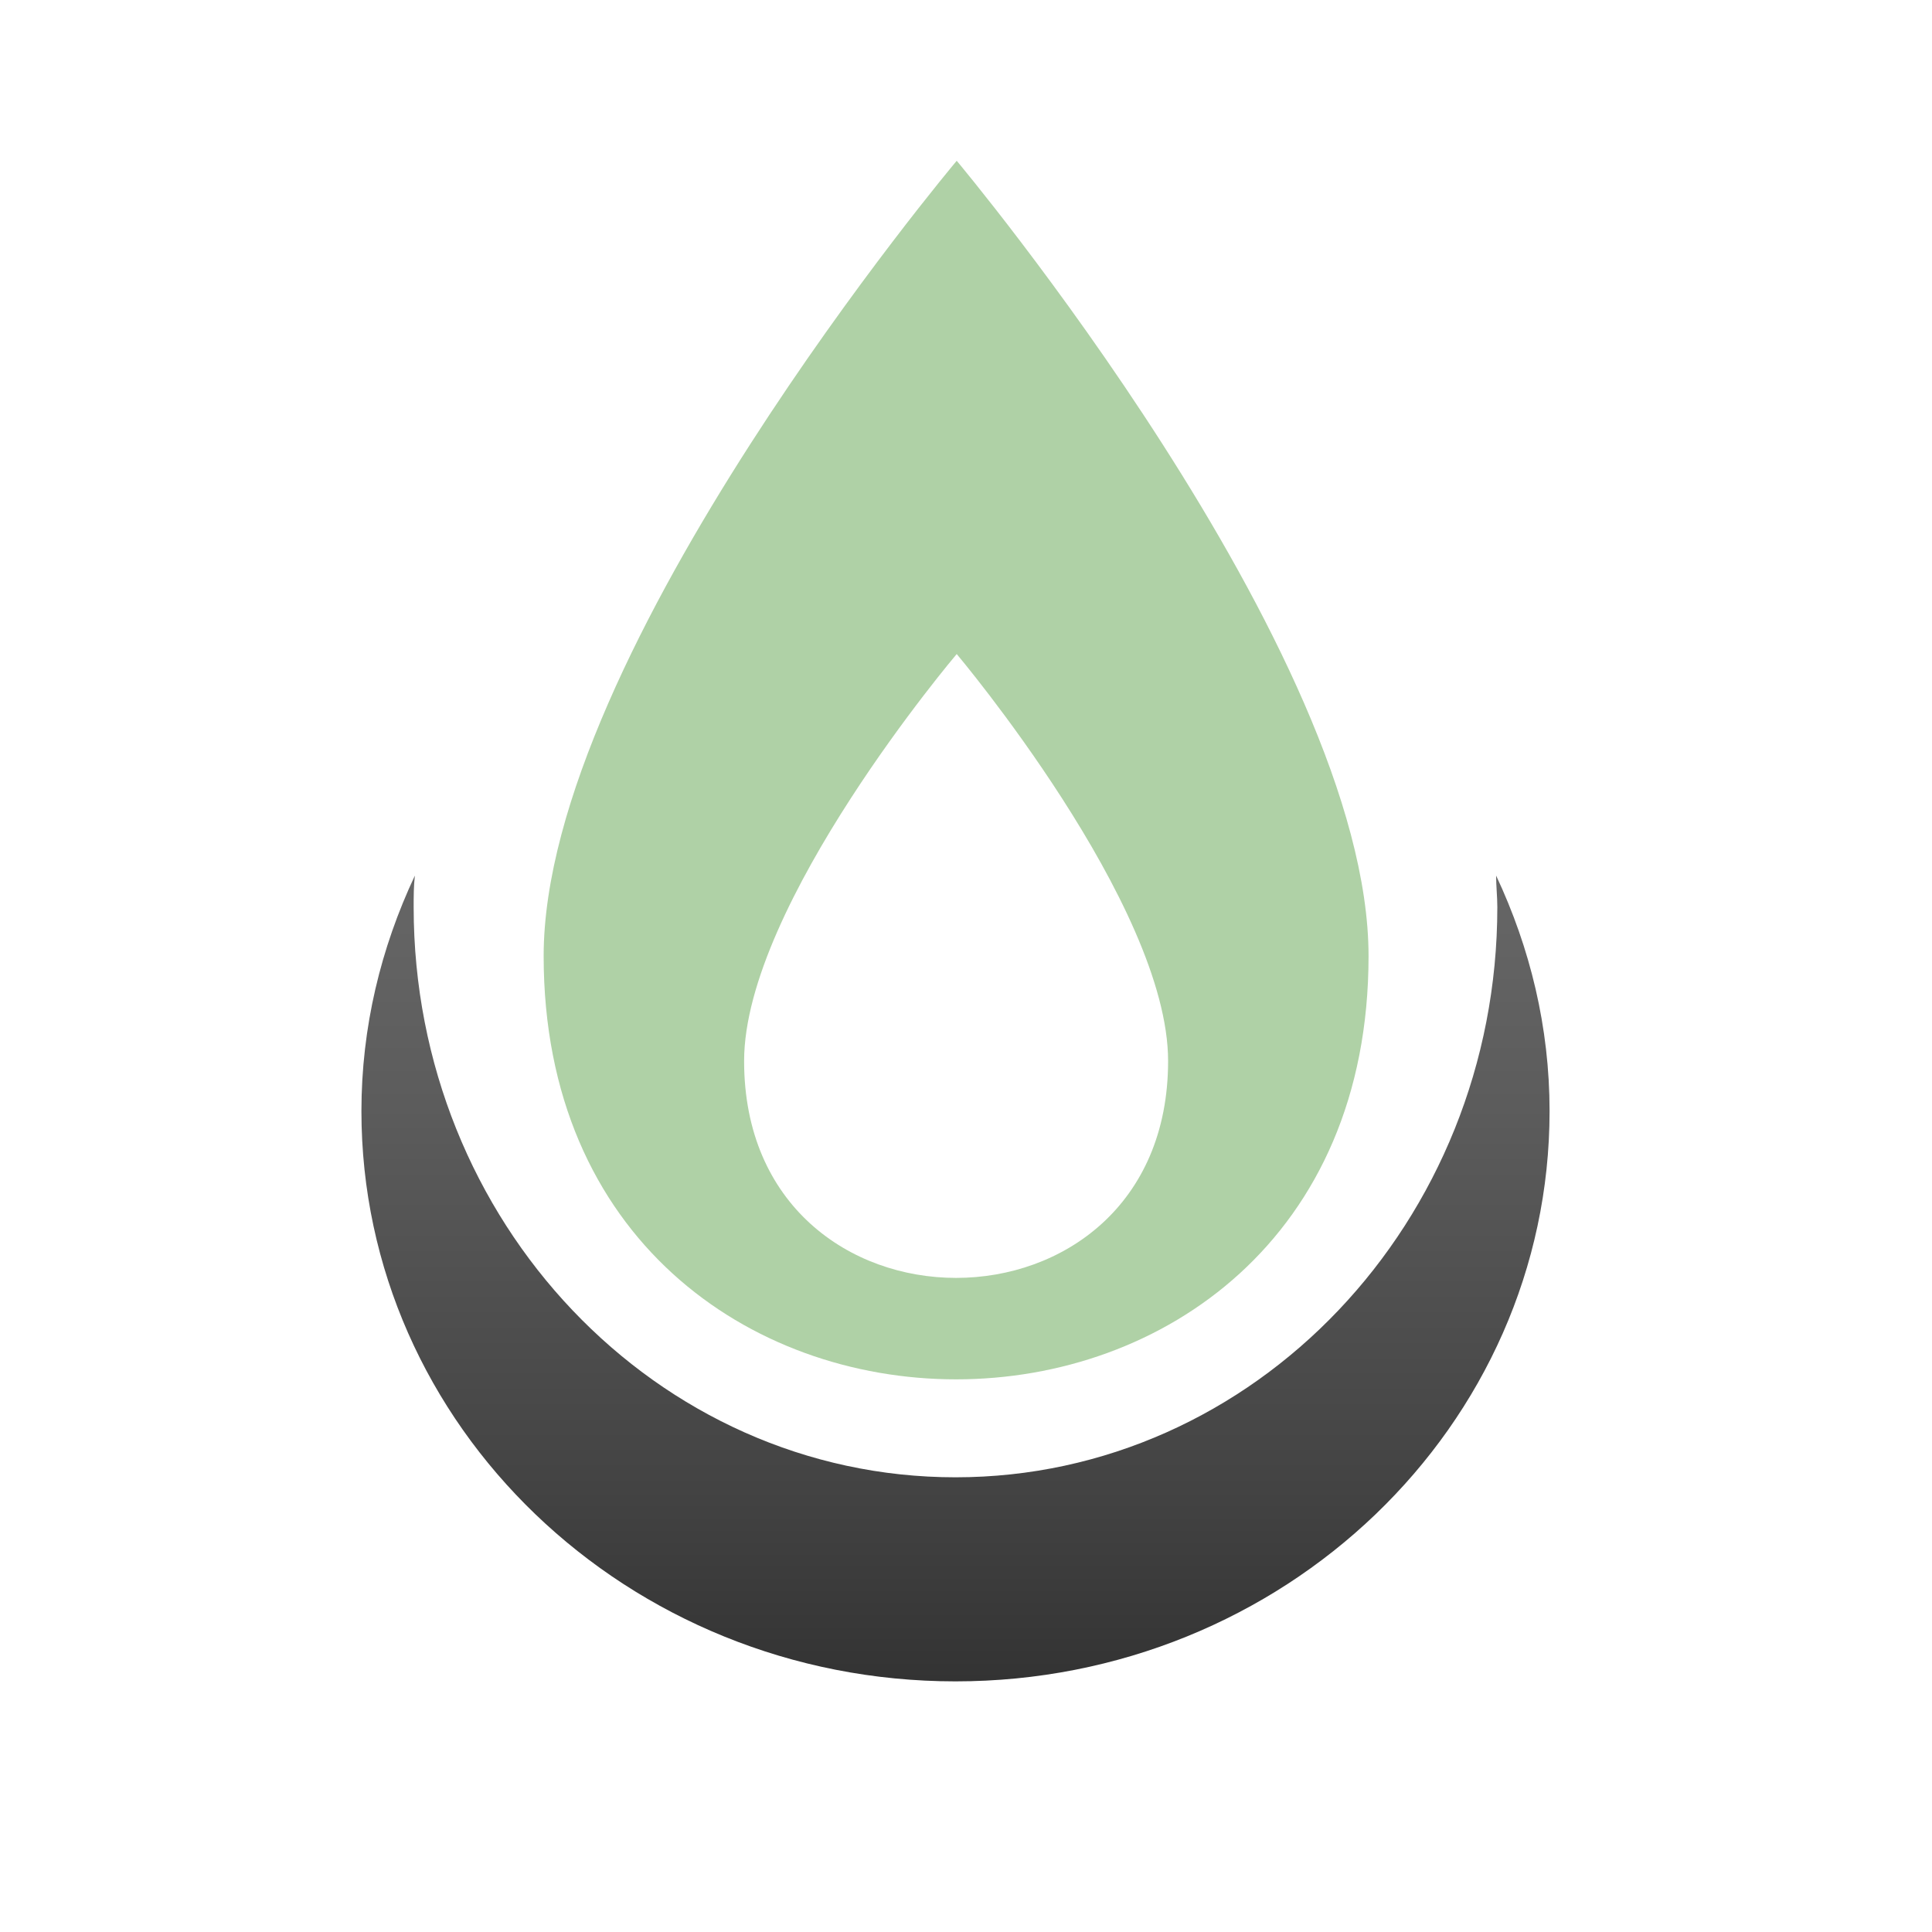
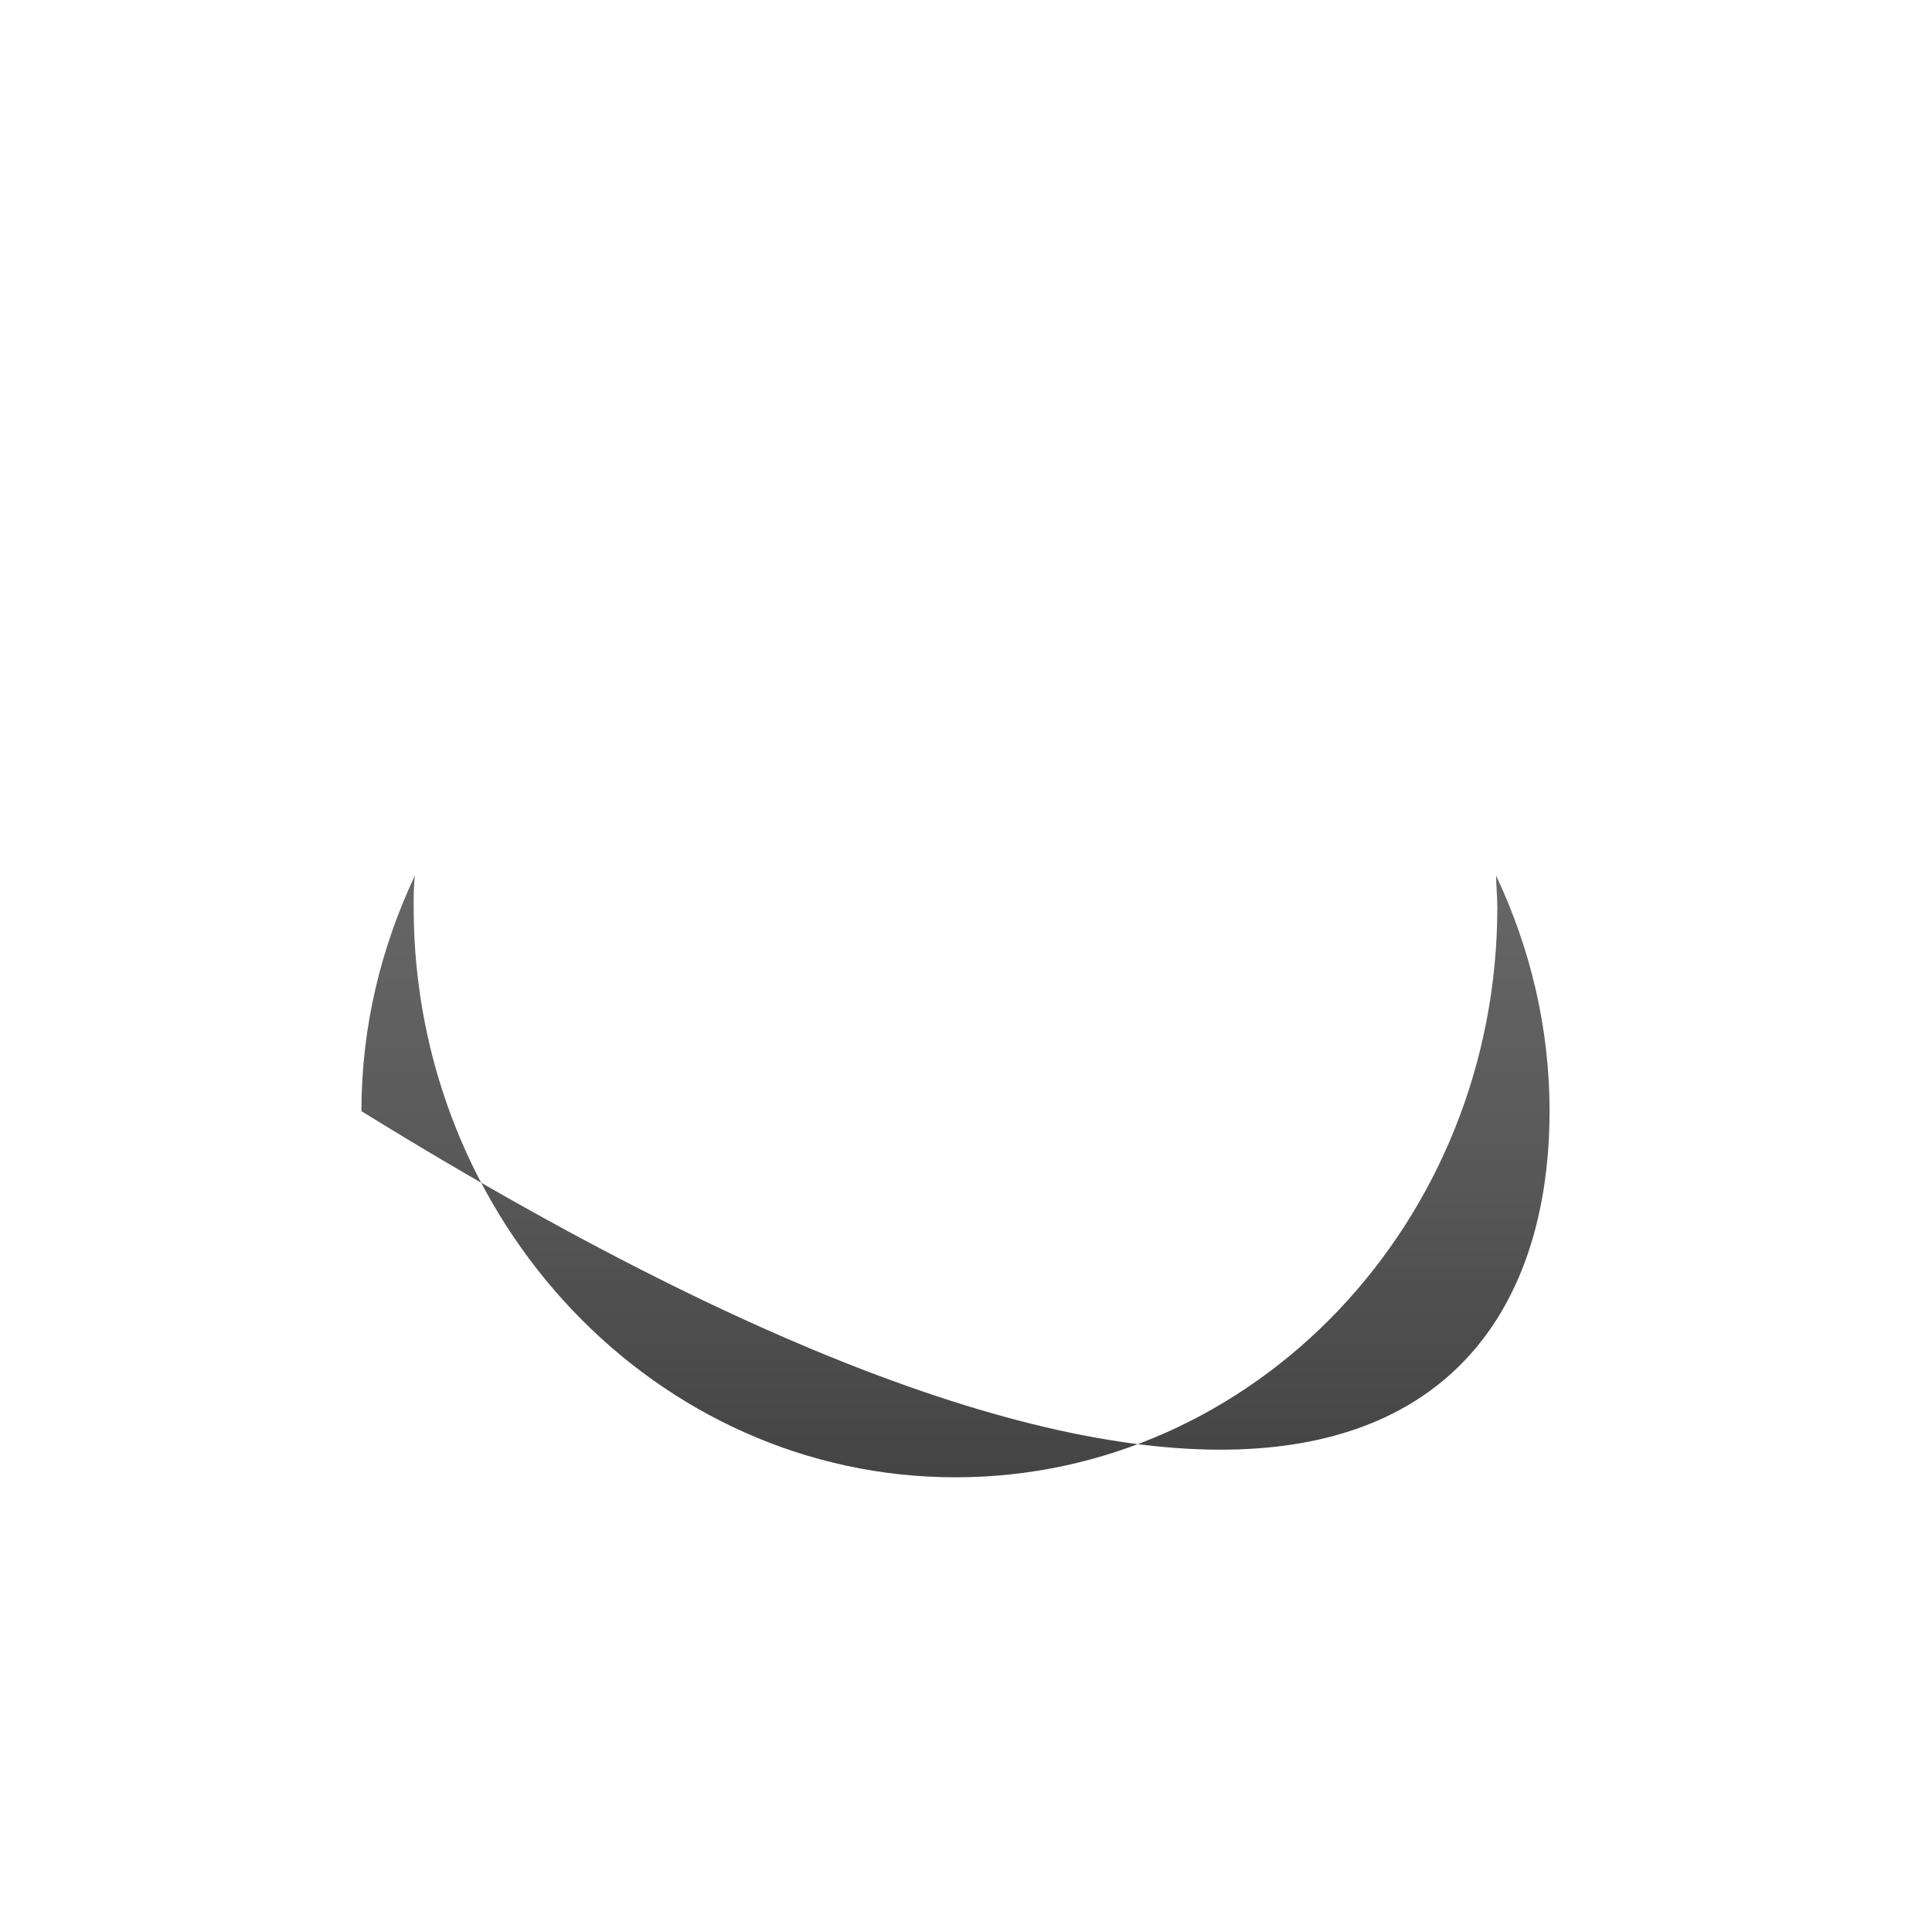
<svg xmlns="http://www.w3.org/2000/svg" viewBox="0 0 500 500" width="500px" height="500px">
  <defs />
  <g id="Layer_3" transform="matrix(1, 0, 0, 1, 96.133, 35.16)">
    <g transform="matrix(1, 0, 0, 1, -40.095, 124.418)" />
    <g transform="matrix(1, 0, 0, 1, -40.095, 124.418)" />
-     <path class="st2" d="M 151.463 6.449 C 151.463 6.449 44.564 133.5 44.564 212.266 C 44.564 358.33 258.047 358.33 258.047 212.266 C 258.047 133.5 151.463 6.449 151.463 6.449 Z M 96.442 239.427 C 96.442 198.988 151.463 134.105 151.463 134.105 C 151.463 134.105 206.17 198.988 206.17 239.427 C 206.17 314.27 96.442 314.27 96.442 239.427 Z" style="fill: rgb(175, 209, 166);" />
    <linearGradient id="SVGID_1_" gradientUnits="userSpaceOnUse" x1="50.745" y1="64.541" x2="50.745" y2="133.613" gradientTransform="matrix(3.144, 0, 0, 3.018, -8.255, -3.208)">
      <stop offset="0" style="stop-color:#666666" />
      <stop offset="0.285" style="stop-color:#5C5C5C" />
      <stop offset="0.76" style="stop-color:#434343" />
      <stop offset="1" style="stop-color:#333333" />
    </linearGradient>
-     <path class="st3" d="M 291.059 191.444 C 291.059 194.159 291.374 196.875 291.374 199.591 C 291.374 281.073 228.492 347.164 151.148 347.164 C 73.804 347.164 10.922 281.073 10.922 199.591 C 10.922 196.875 10.922 194.159 11.237 191.444 C 2.434 210.154 -2.597 230.676 -2.597 252.404 C -2.597 333.887 66.258 399.976 151.148 399.976 C 236.038 399.976 304.895 333.887 304.895 252.404 C 304.895 230.676 299.862 210.154 291.059 191.444 Z" style="fill: url(&quot;#SVGID_1_&quot;);" />
+     <path class="st3" d="M 291.059 191.444 C 291.059 194.159 291.374 196.875 291.374 199.591 C 291.374 281.073 228.492 347.164 151.148 347.164 C 73.804 347.164 10.922 281.073 10.922 199.591 C 10.922 196.875 10.922 194.159 11.237 191.444 C 2.434 210.154 -2.597 230.676 -2.597 252.404 C 236.038 399.976 304.895 333.887 304.895 252.404 C 304.895 230.676 299.862 210.154 291.059 191.444 Z" style="fill: url(&quot;#SVGID_1_&quot;);" />
  </g>
</svg>